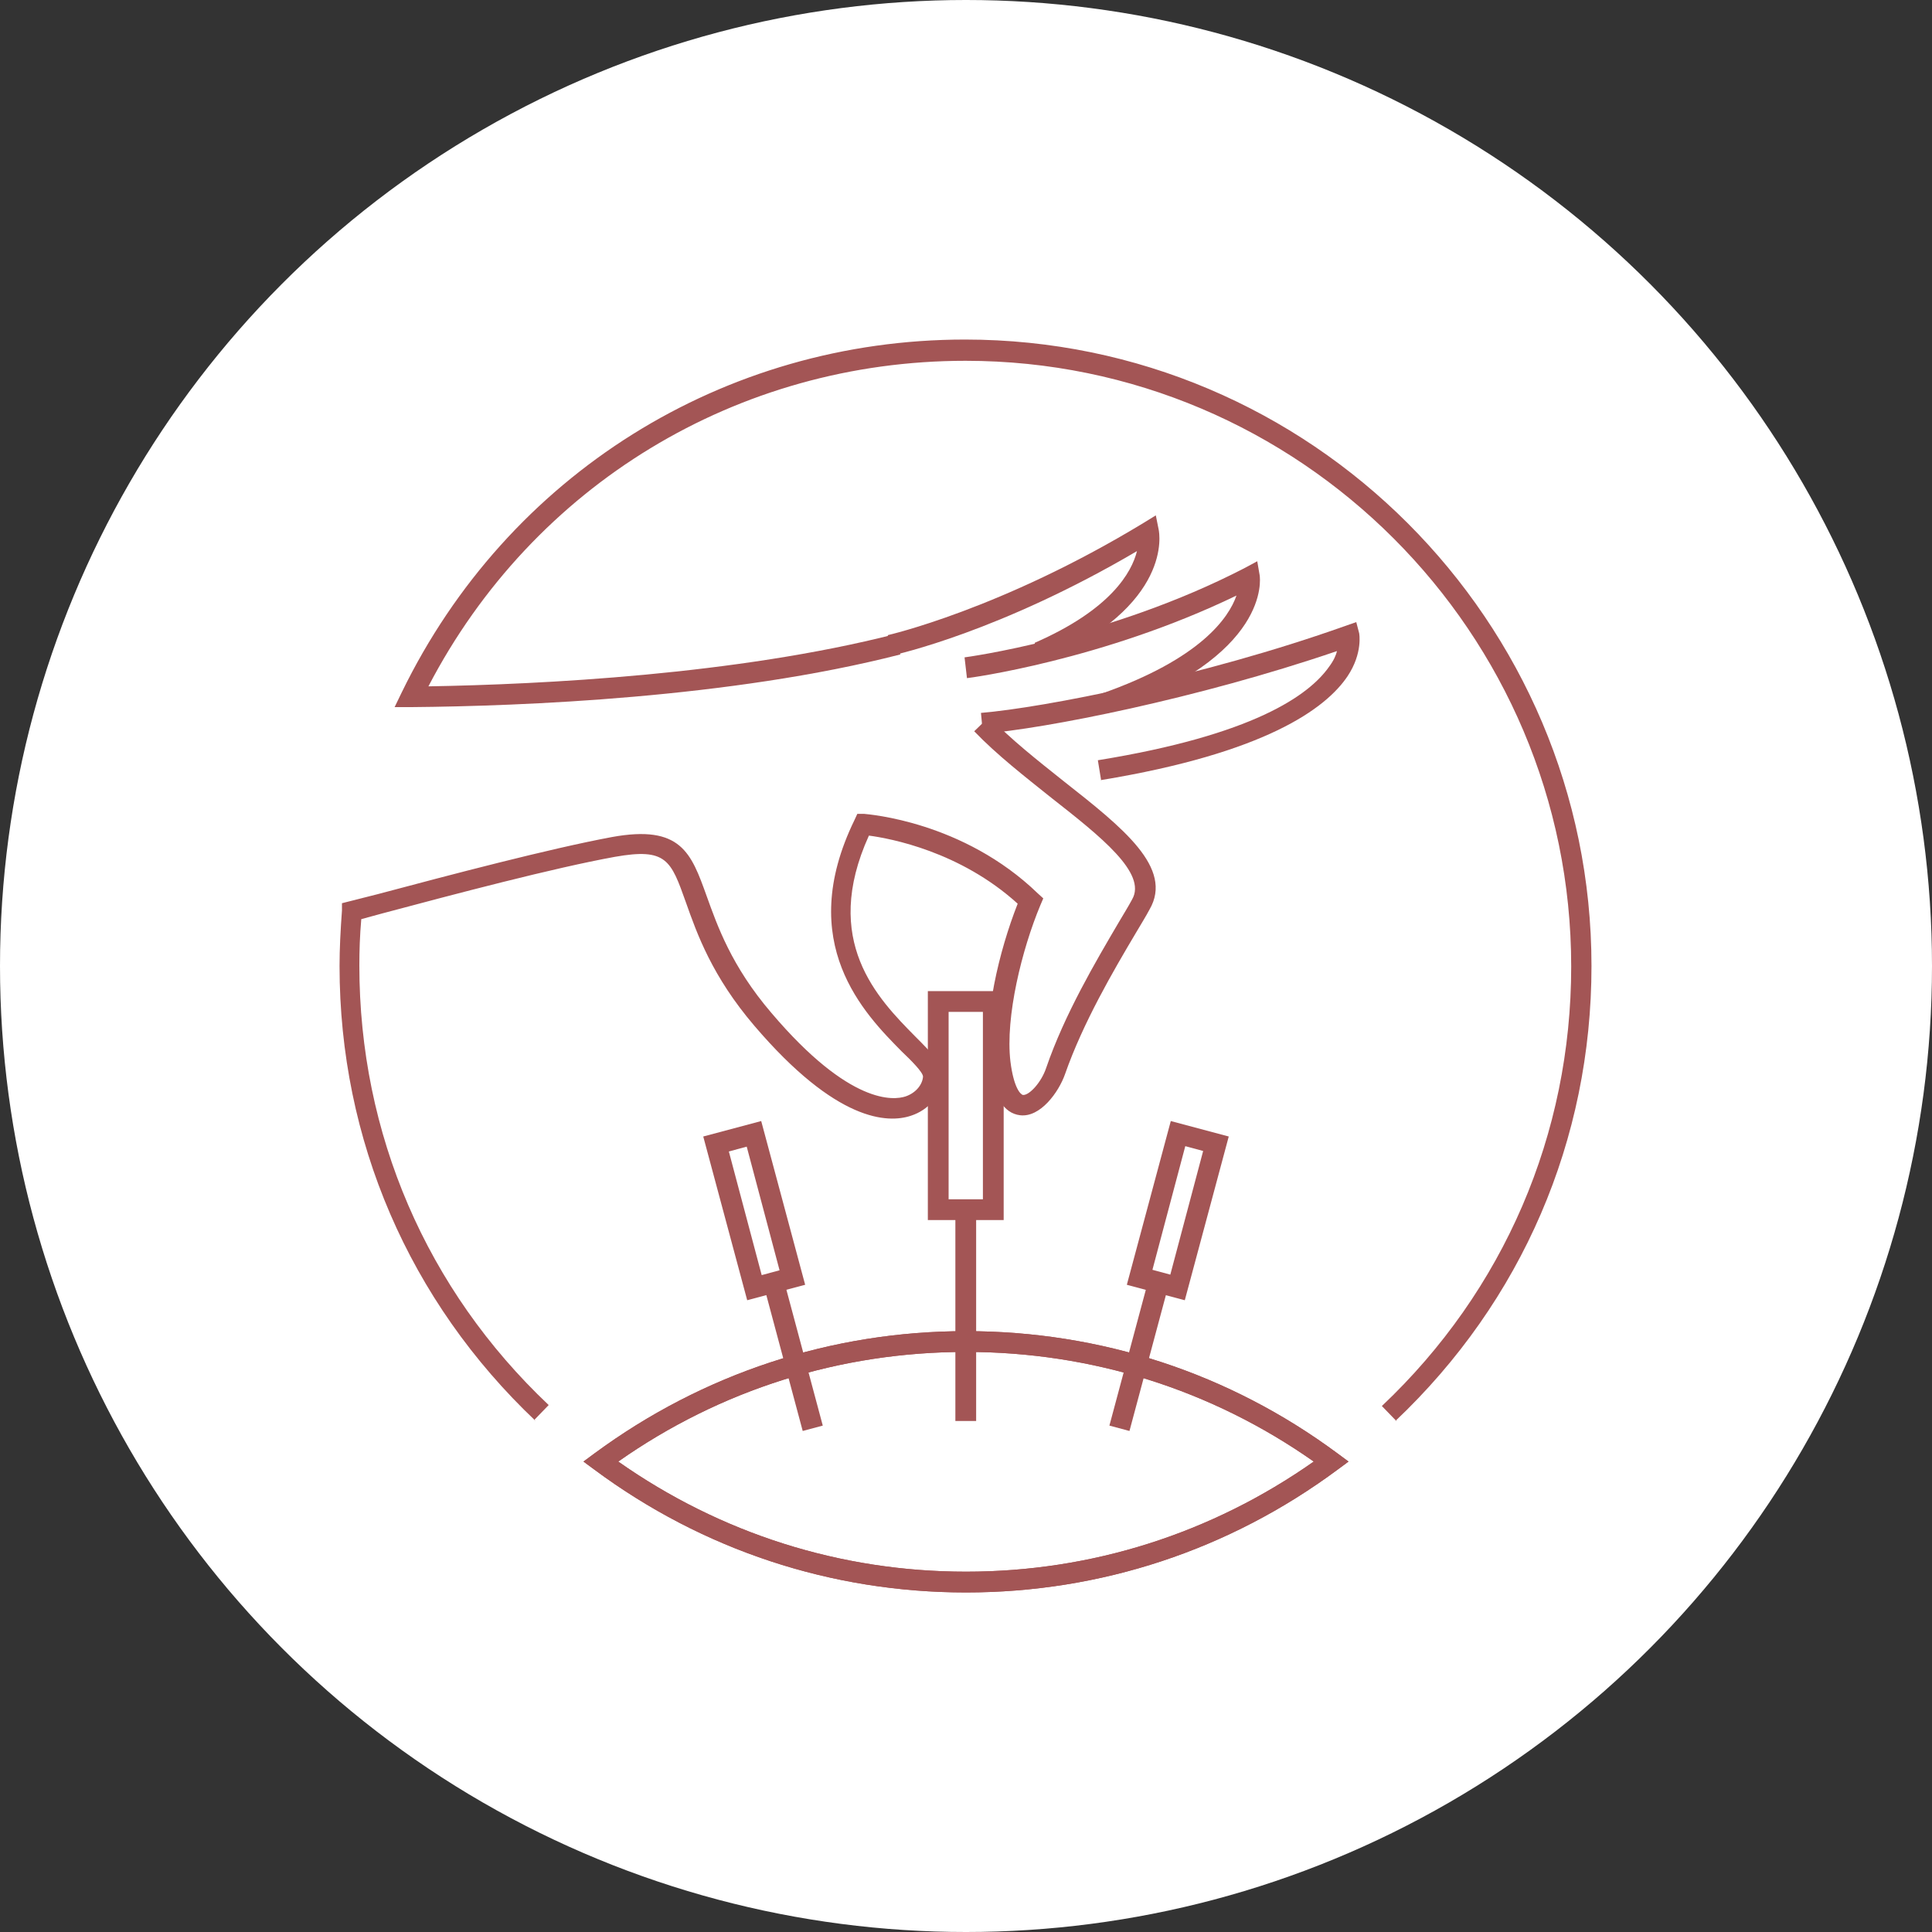
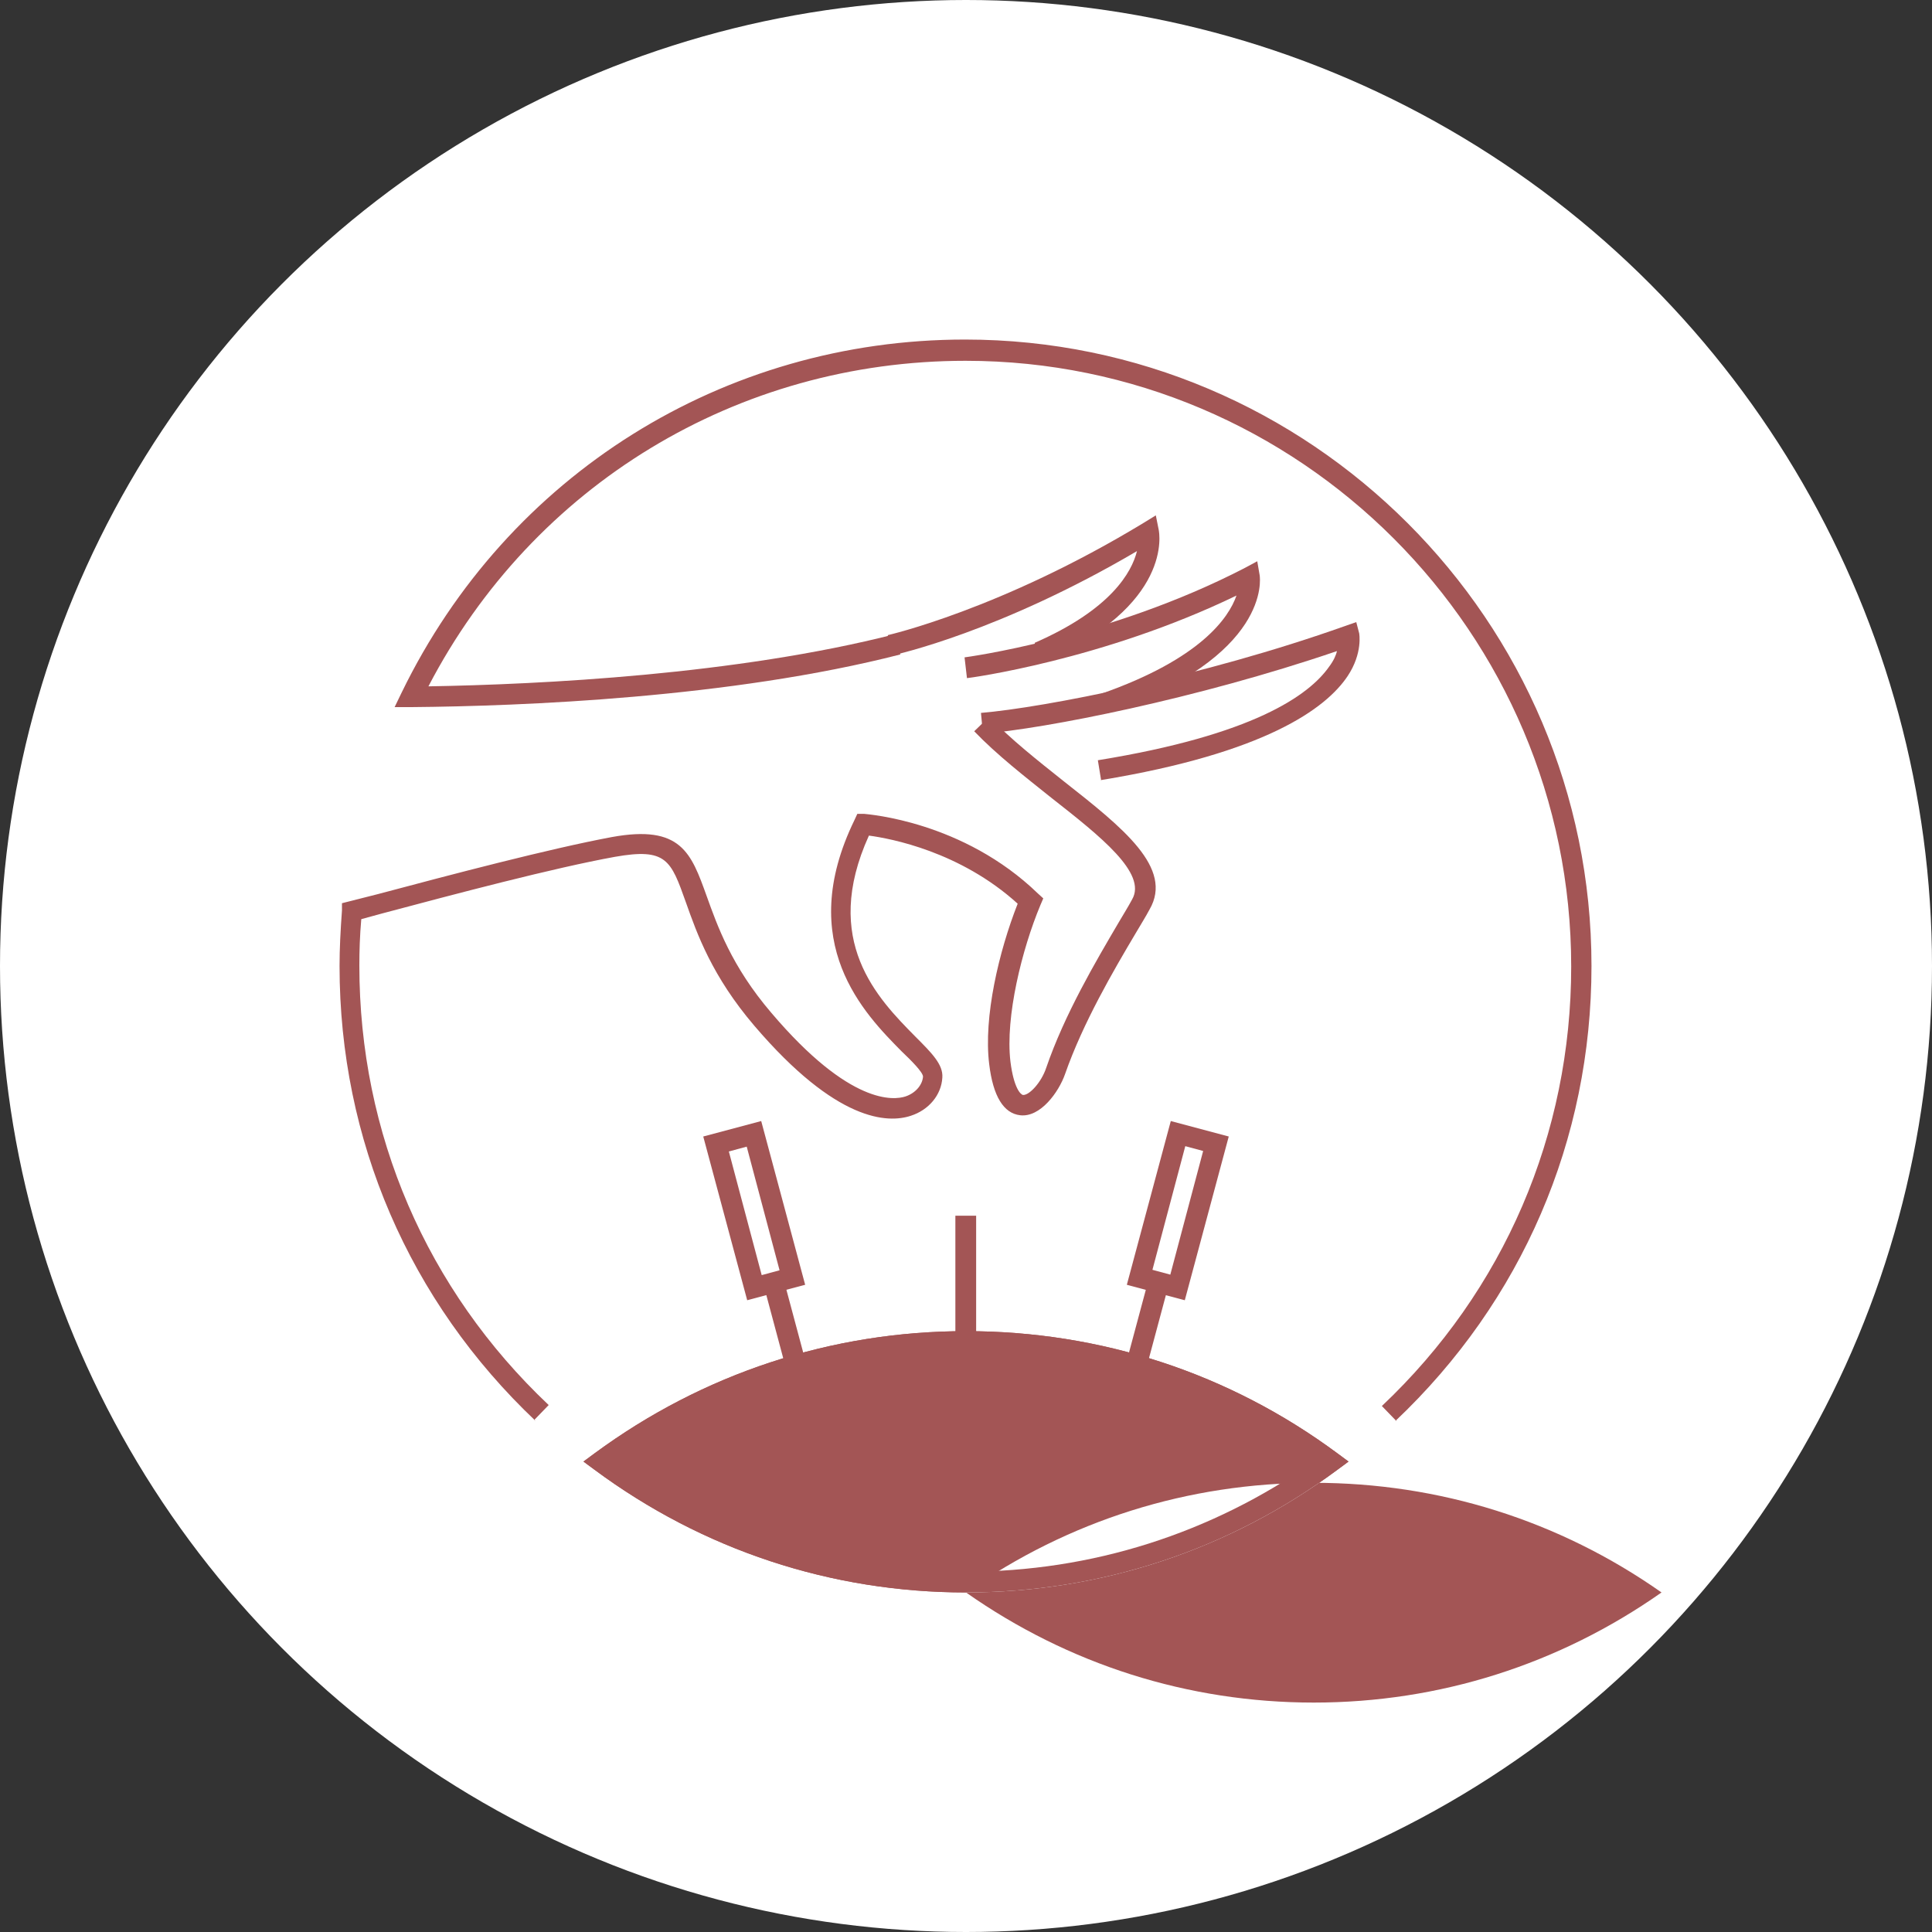
<svg xmlns="http://www.w3.org/2000/svg" id="_レイヤー_1" data-name="レイヤー 1" viewBox="0 0 40 40">
  <rect x="0" y="0" width="40" height="40" fill="#333333" stroke="none" />
  <defs>
    <style>
      .cls-1 {
        fill: #a35555;
      }

      .cls-1, .cls-2 {
        stroke-width: 0px;
      }

      .cls-2 {
        fill: #fff;
      }
    </style>
  </defs>
  <circle class="cls-2" cx="20" cy="20" r="20" />
  <path class="cls-1" d="m21.59,13.71l-.17-.4c1.58-.69,2.01-1.46,2.12-1.9-2.84,1.67-4.98,2.14-5.07,2.16l-.09-.42s2.34-.53,5.29-2.32l.26-.16.06.3c.01.06.31,1.56-2.4,2.74Z" />
  <path class="cls-1" d="m22.95,14.77l-.14-.41c2.05-.72,2.63-1.57,2.79-2.03-2.77,1.34-5.55,1.71-5.58,1.71l-.05-.43s2.98-.39,5.8-1.85l.26-.14.05.29c.01.07.23,1.67-3.13,2.85Z" />
  <path class="cls-1" d="m22.8,16.17l-.07-.43c3.21-.52,4.37-1.34,4.79-1.94.09-.12.14-.23.16-.32-2.9.99-6.06,1.61-7.33,1.71l-.04-.43c1.3-.11,4.59-.75,7.54-1.8l.23-.08.06.23s.08.41-.24.89c-.45.67-1.7,1.59-5.1,2.15Z" />
  <path class="cls-1" d="m20,32.97c-2.79,0-5.45-.88-7.69-2.54l-.23-.17.23-.17c2.24-1.65,4.9-2.53,7.69-2.53s5.45.87,7.69,2.53l.23.17-.23.17c-2.24,1.66-4.9,2.54-7.69,2.54Zm-7.2-2.71c2.12,1.49,4.6,2.28,7.2,2.28s5.08-.79,7.2-2.28c-2.12-1.49-4.6-2.27-7.2-2.27s-5.08.78-7.2,2.27Z" />
-   <path class="cls-1" d="m20.78,25.26h-1.57v-4.74h1.57v4.74Zm-1.14-.43h.71v-3.88h-.71v3.88Z" />
  <rect class="cls-1" x="19.78" y="25.17" width=".43" height="4.25" />
  <path class="cls-1" d="m15.47,26.92l-.91-3.39,1.2-.32.91,3.39-1.2.32Zm-.38-3.08l.68,2.56.37-.1-.68-2.56-.37.1Z" />
  <rect class="cls-1" x="16.22" y="26.59" width=".43" height="3.03" transform="translate(-6.71 5.21) rotate(-14.99)" />
-   <path class="cls-1" d="m20,32.97c-2.79,0-5.45-.88-7.69-2.54l-.23-.17.23-.17c2.24-1.65,4.9-2.53,7.69-2.53s5.45.87,7.69,2.53l.23.17-.23.17c-2.24,1.66-4.9,2.54-7.69,2.54Zm-7.2-2.71c2.12,1.49,4.6,2.28,7.2,2.28s5.08-.79,7.2-2.28c-2.12-1.49-4.6-2.27-7.2-2.27s-5.08.78-7.2,2.27Z" />
+   <path class="cls-1" d="m20,32.97c-2.79,0-5.45-.88-7.69-2.54l-.23-.17.23-.17c2.24-1.65,4.9-2.53,7.69-2.53s5.45.87,7.69,2.53l.23.17-.23.17c-2.24,1.66-4.9,2.54-7.69,2.54Zc2.12,1.49,4.6,2.28,7.2,2.28s5.08-.79,7.2-2.28c-2.12-1.49-4.6-2.27-7.2-2.27s-5.08.78-7.2,2.27Z" />
  <path class="cls-1" d="m24.53,26.92l-1.2-.32.91-3.39,1.2.32-.91,3.39Zm-.67-.63l.37.1.68-2.56-.37-.1-.68,2.56Z" />
  <rect class="cls-1" x="22.05" y="27.89" width="3.03" height=".43" transform="translate(-9.68 43.59) rotate(-74.99)" />
  <path class="cls-1" d="m11.09,29.42c-2.62-2.48-4.06-5.82-4.06-9.42,0-.36.02-.74.05-1.15v-.15s.75-.19.75-.19c1.5-.4,3.55-.94,4.84-1.18,1.43-.26,1.64.33,1.96,1.22.22.61.51,1.45,1.34,2.42,1.63,1.92,2.54,1.81,2.78,1.73.23-.08.35-.26.36-.41,0-.09-.25-.34-.44-.52-.77-.78-2.22-2.24-.98-4.79l.06-.13h.14c.08.01,2.05.15,3.6,1.65l.11.1-.06.14c-.38.91-.73,2.31-.62,3.24.07.55.21.68.26.69.13.01.38-.26.48-.56.38-1.11,1.03-2.21,1.5-3.01.1-.17.2-.33.28-.48.31-.54-.65-1.3-1.67-2.1-.55-.44-1.13-.89-1.6-1.38l.31-.3c.45.47,1.01.91,1.55,1.34,1.22.96,2.27,1.79,1.77,2.65-.08.15-.18.31-.28.48-.47.79-1.1,1.87-1.47,2.93-.13.37-.51.9-.93.85-.34-.04-.56-.39-.64-1.06-.12-.97.2-2.33.59-3.32-1.19-1.08-2.63-1.35-3.08-1.41-.99,2.18.18,3.37.96,4.16.34.34.58.58.56.85-.02.36-.28.67-.65.79-.48.16-1.54.13-3.24-1.86-.88-1.03-1.19-1.91-1.42-2.56-.31-.87-.4-1.13-1.47-.94-1.27.23-3.31.77-4.81,1.17l-.44.12c-.03.34-.04.65-.04.96,0,3.48,1.39,6.71,3.92,9.1l-.3.31Z" />
  <path class="cls-1" d="m28.91,29.42l-.3-.31c2.53-2.39,3.92-5.63,3.92-9.1,0-6.91-5.62-12.54-12.54-12.54-4.72,0-8.95,2.57-11.12,6.74,2.33-.04,6.37-.24,9.66-1.08l.11.42c-3.51.9-7.84,1.07-10.12,1.09h-.35s.15-.31.15-.31c2.19-4.5,6.66-7.3,11.66-7.3,7.15,0,12.97,5.82,12.97,12.97,0,3.6-1.44,6.94-4.06,9.42Z" />
</svg>